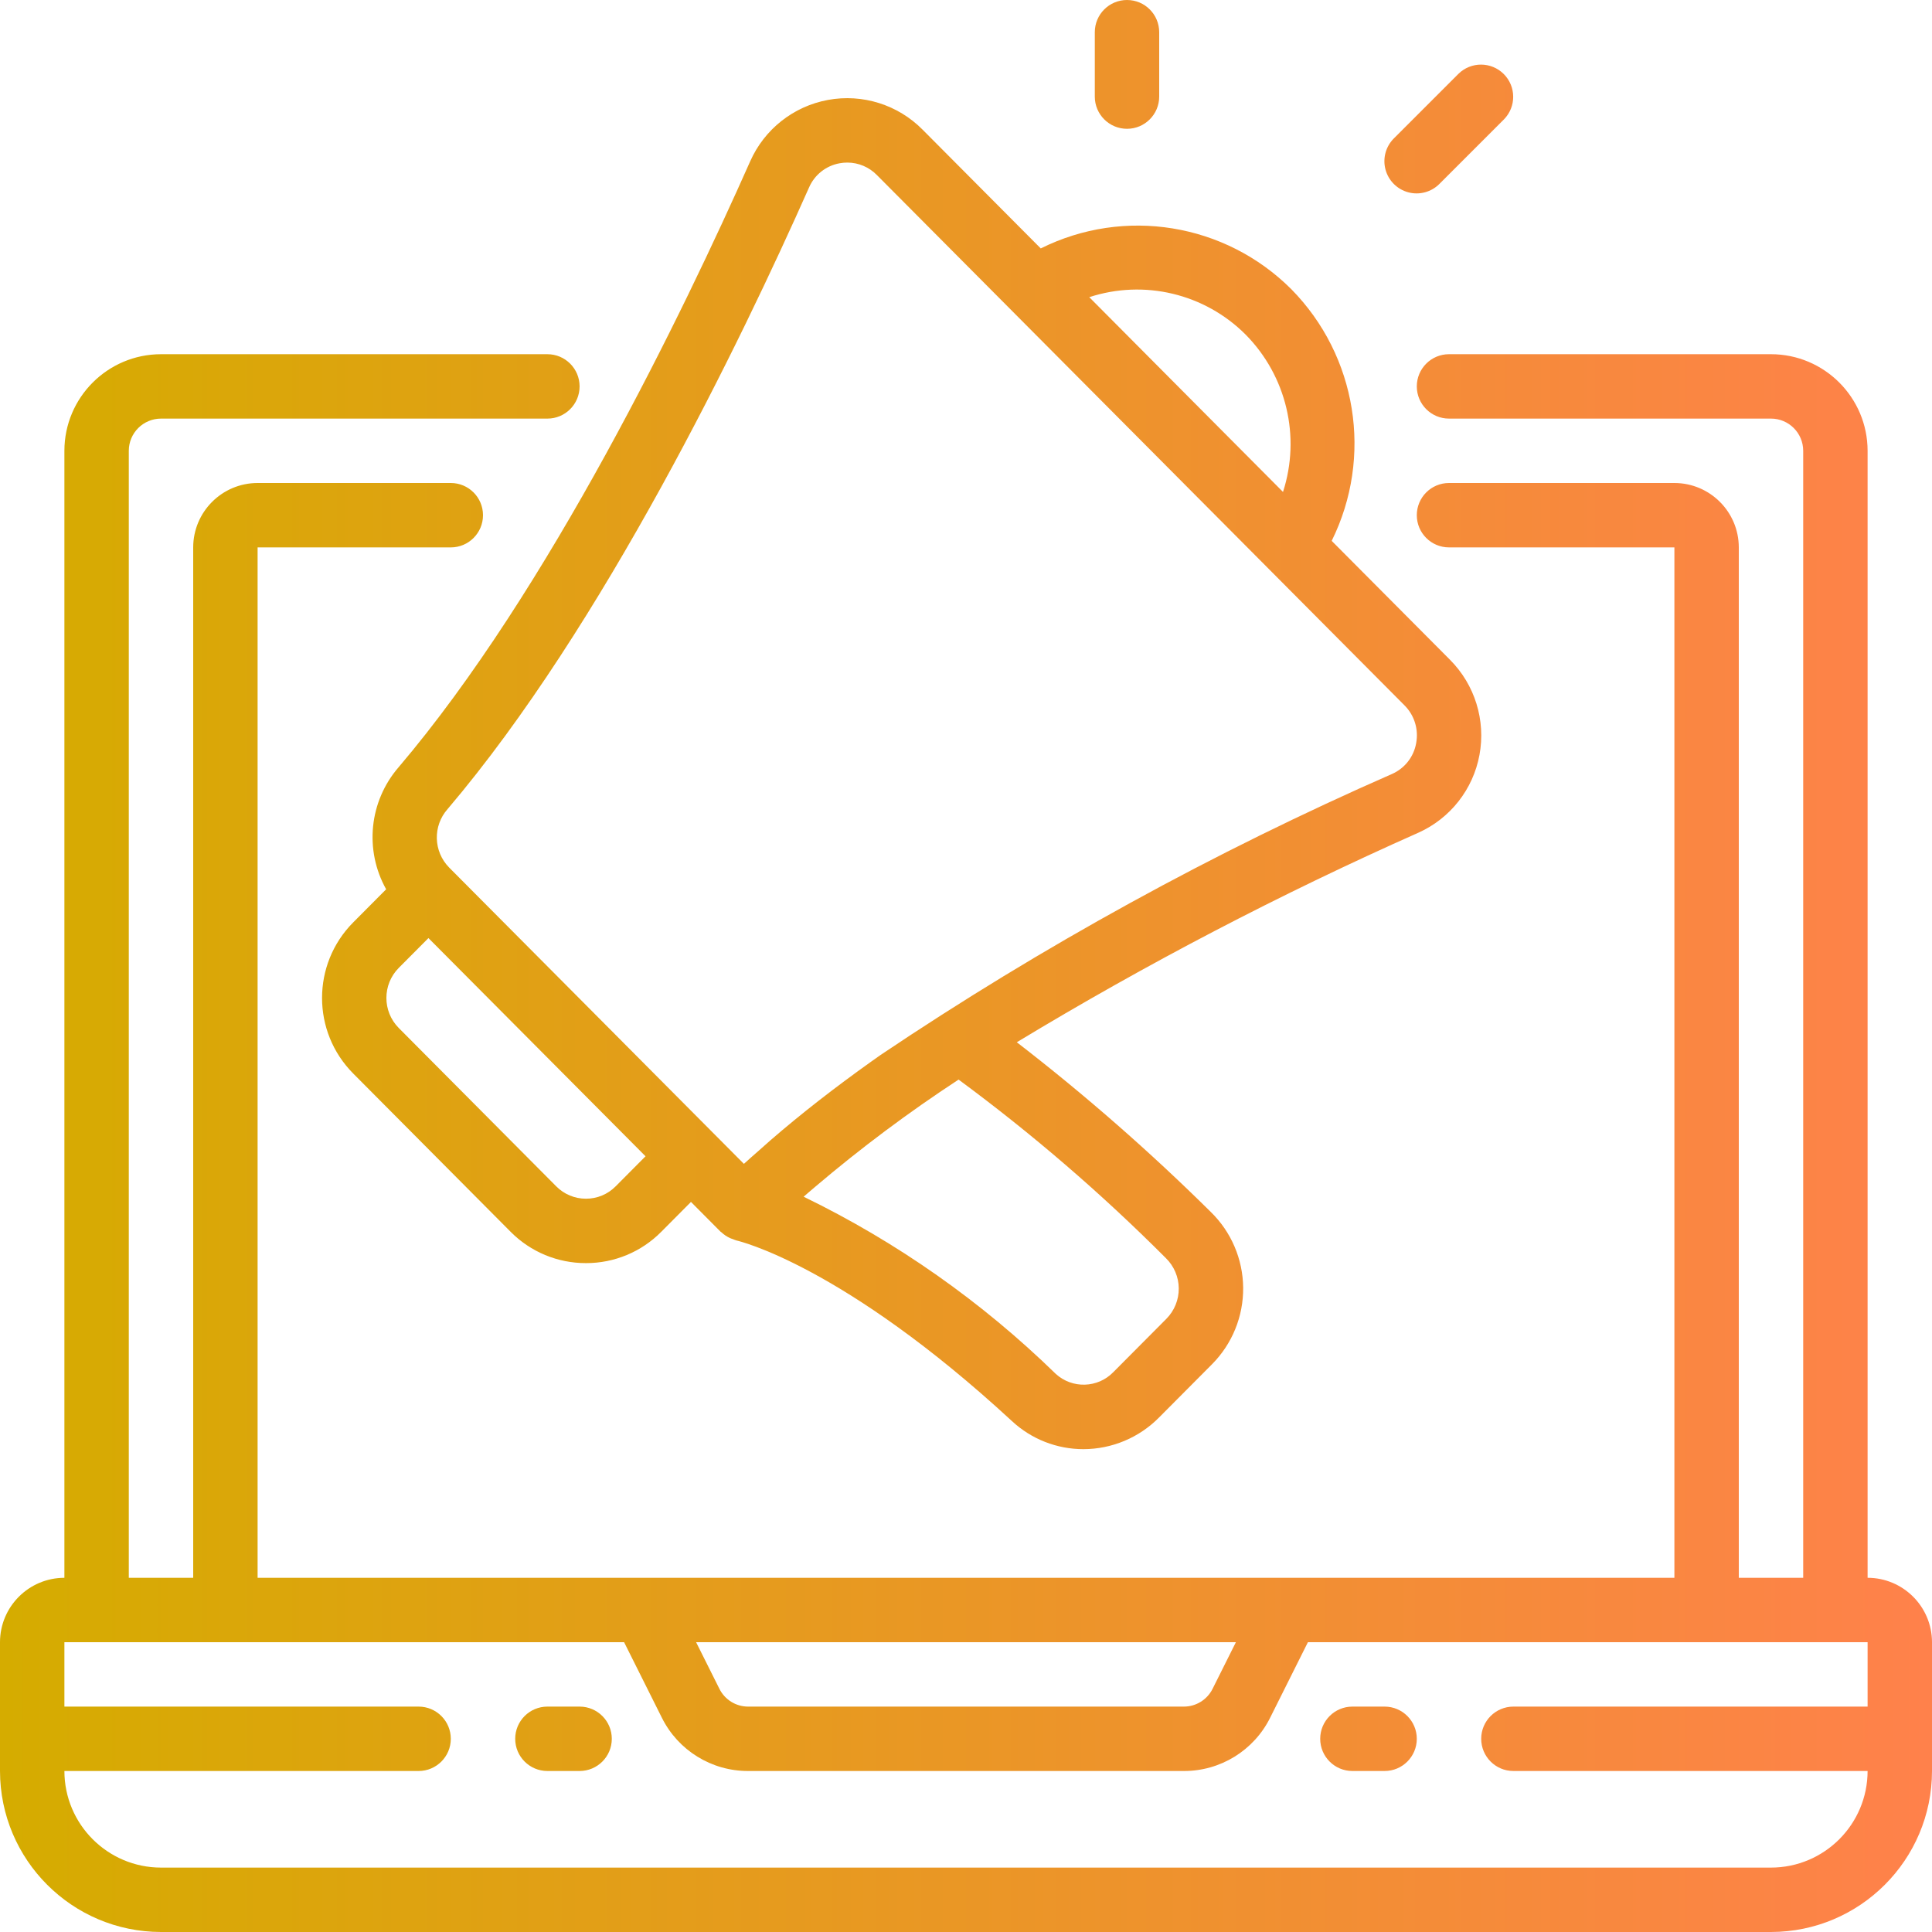
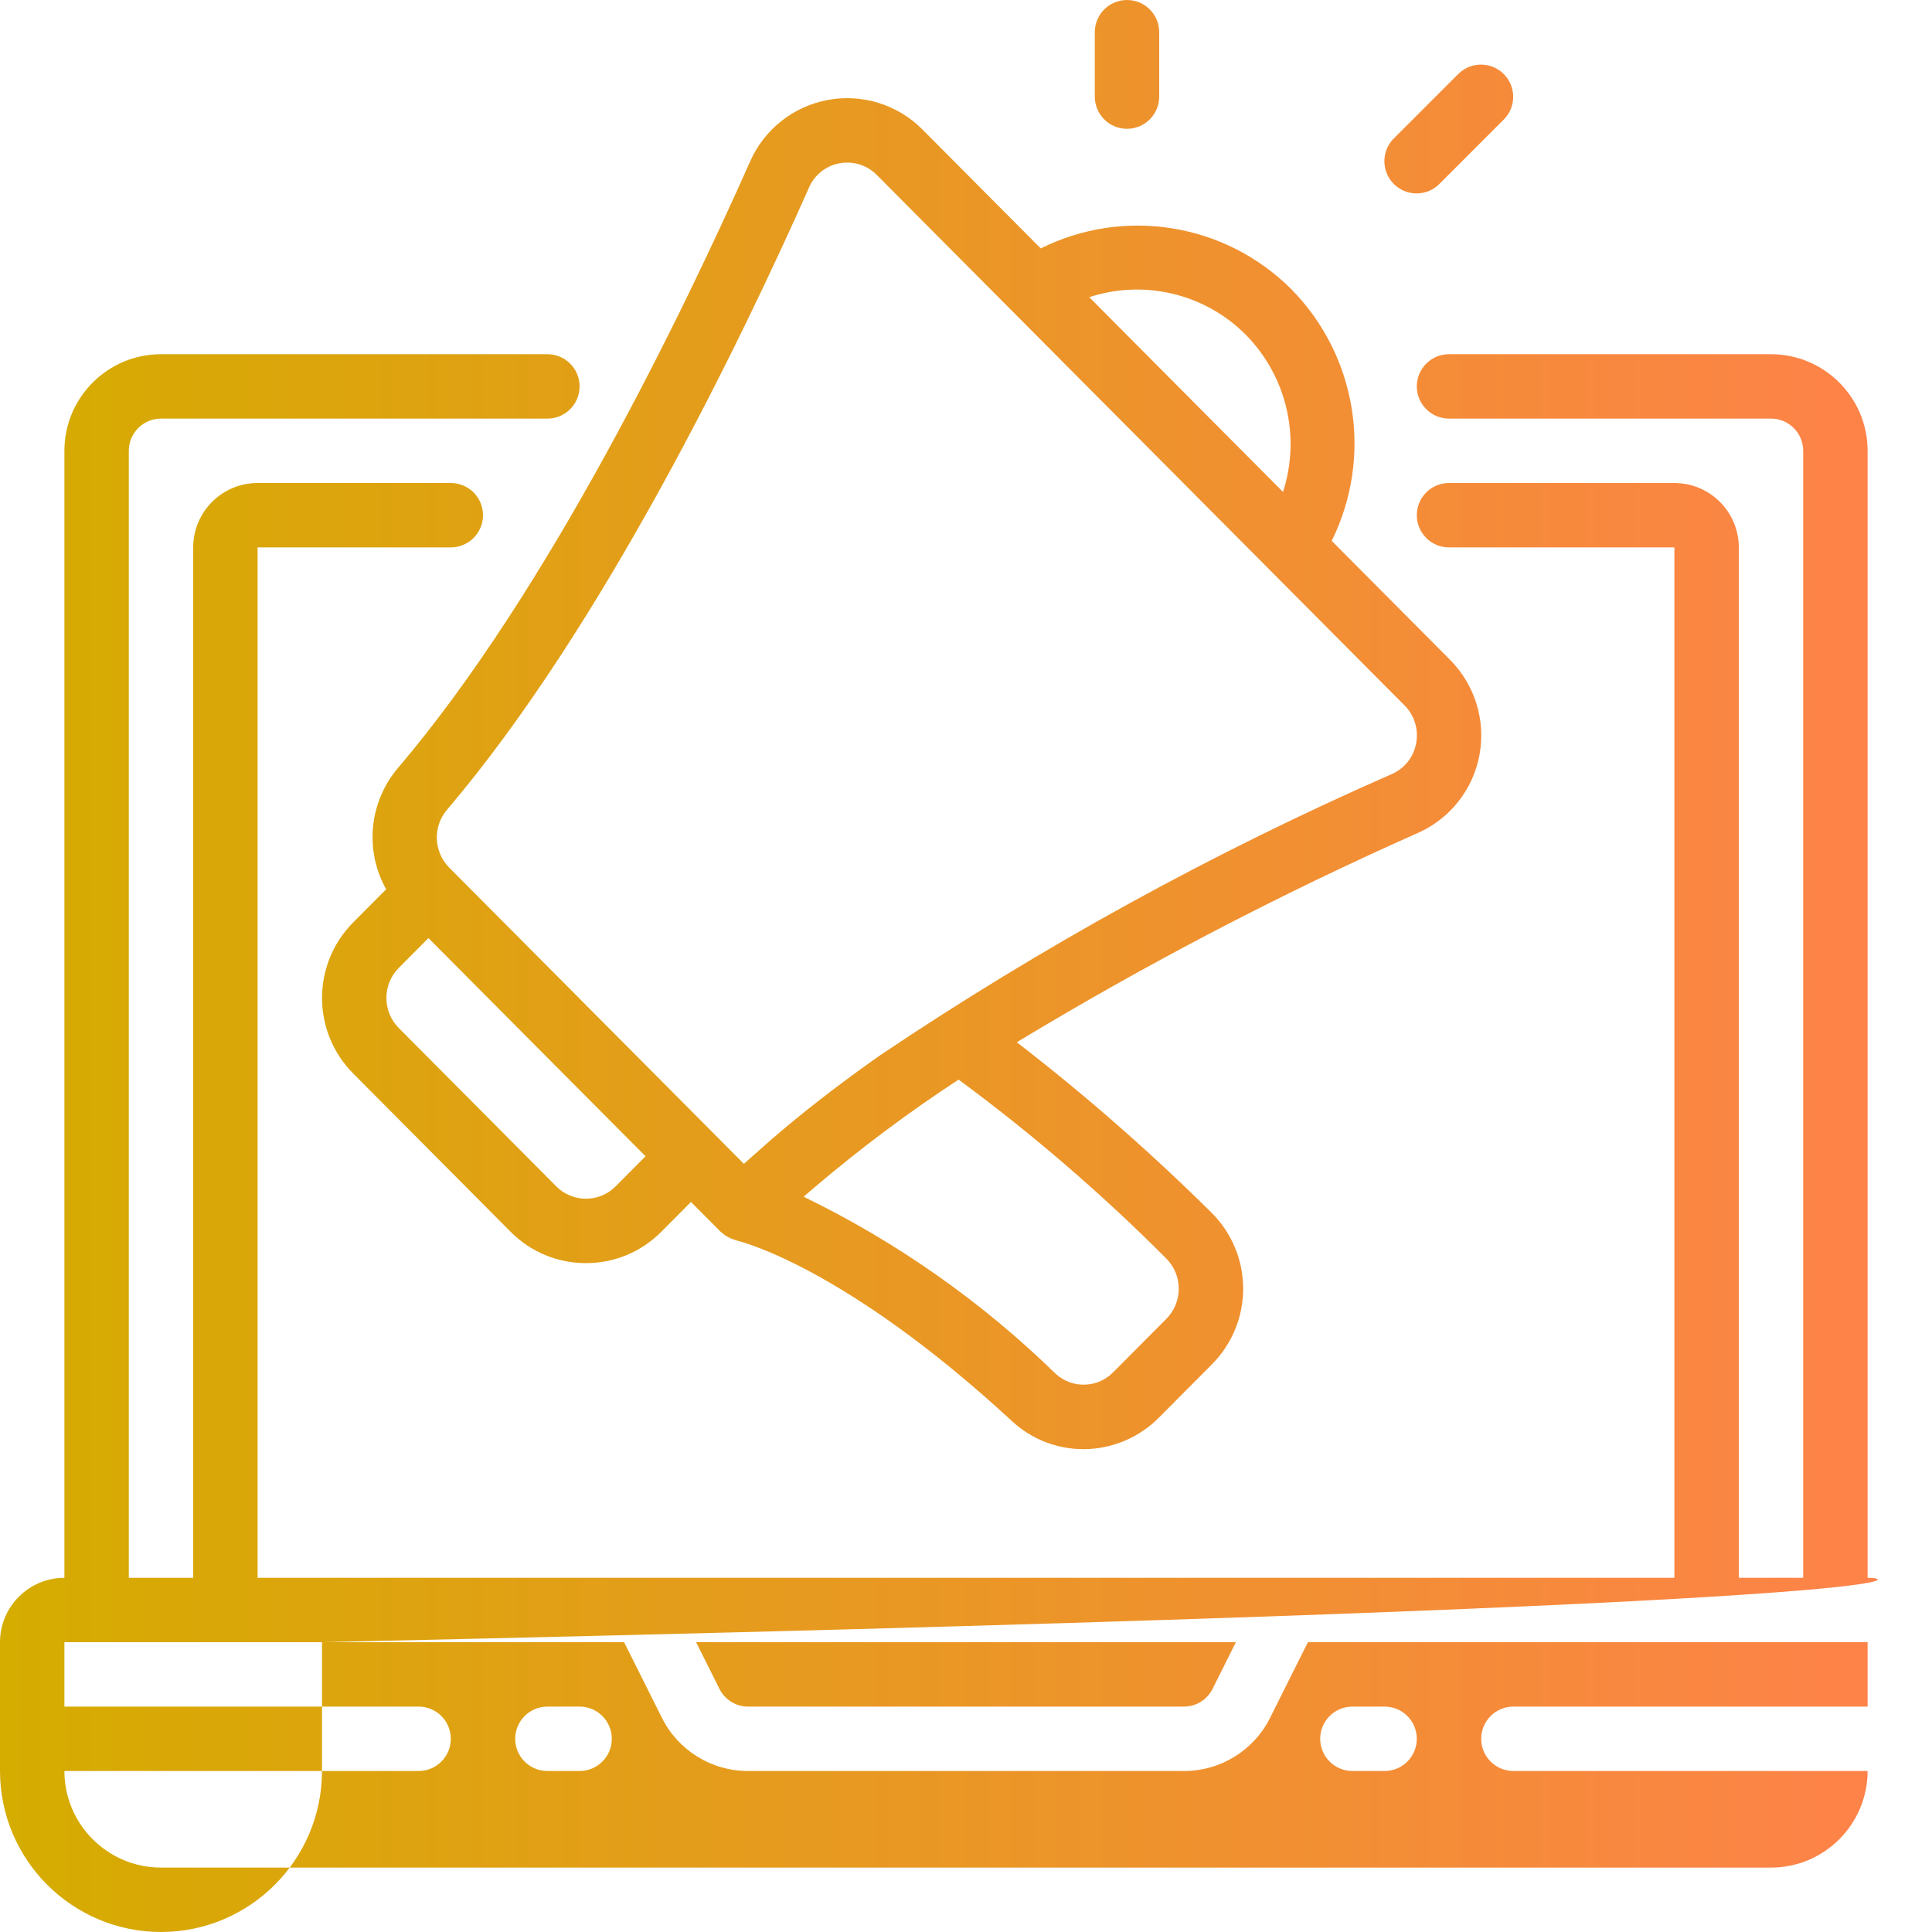
<svg xmlns="http://www.w3.org/2000/svg" version="1.1" id="Capa_1" x="0px" y="0px" width="1000px" height="1000px" viewBox="0 0 1000 1000" enable-background="new 0 0 1000 1000" xml:space="preserve">
  <linearGradient id="SVGID_1_" gradientUnits="userSpaceOnUse" x1="0" y1="500" x2="1000.002" y2="500">
    <stop offset="0" style="stop-color:#D5AC00" />
    <stop offset="1" style="stop-color:#FF814B" />
  </linearGradient>
-   <path fill="url(#SVGID_1_)" d="M199.869,460.291l-17.088,17.176c-21.451,21.631-21.451,56.513,0,78.142l81.51,81.957  c10.301,10.413,24.35,16.258,38.998,16.219h0.018c14.646,0.037,28.689-5.81,38.98-16.228l15.354-15.44L373,637.557  c0.111,0.113,0.273,0.15,0.387,0.261c1.328,1.25,2.851,2.272,4.508,3.03c0.488,0.226,0.98,0.365,1.49,0.543  c0.654,0.287,1.328,0.533,2.015,0.732c0.553,0.113,54.85,12.623,142.432,93.482c10.041,9.313,23.234,14.485,36.93,14.477  c14.72-0.014,28.82-5.916,39.16-16.391l27.441-27.58c10.436-10.515,16.231-24.767,16.098-39.578  c-0.134-14.813-6.189-28.957-16.814-39.279c-31.622-31.287-65.137-60.604-100.35-87.787  c66.939-40.489,136.367-76.715,207.869-108.461c16.508-7.412,28.322-22.457,31.606-40.25c3.316-17.918-2.379-36.32-15.233-49.234  l-61.256-61.568c21.496-43.441,13.104-95.734-20.906-130.268c-34.203-34.17-86.416-42.664-129.687-21.098l-61.166-61.48  c-12.772-12.91-31.104-18.67-48.965-15.381c-17.86,3.289-32.938,15.197-40.276,31.811  c-34.586,77.881-104.232,222.199-182.016,313.646C191.078,414.783,188.521,440.002,199.869,460.291z M603.467,651.213  c4.213,4.119,6.607,9.748,6.658,15.642c0.049,5.891-2.254,11.561-6.396,15.747l-27.44,27.58c-8.057,8.33-21.275,8.74-29.834,0.929  c-38.303-37.361-82.361-68.32-130.492-91.695c1.943-1.73,4.017-3.439,6.012-5.162c23.554-20.01,48.33-38.533,74.187-55.463  C534.203,586.852,570.076,617.746,603.467,651.213z M644.742,173.193c21.147,21.4,28.604,52.805,19.338,81.428l-52.143-52.41  L563.8,153.816C592.277,144.496,623.576,151.988,644.742,173.193z M231.658,418.789c80.5-94.652,151.772-242.195,187.092-321.727  c2.838-6.568,8.777-11.279,15.82-12.549c1.319-0.242,2.66-0.365,4.004-0.367c5.768,0.008,11.289,2.34,15.315,6.471l195.81,196.813  l7.268,7.307l0,0l69.938,70.295c5.18,5.129,7.461,12.502,6.088,19.662l0,0c-1.242,7.049-5.918,13.014-12.467,15.902  c-92.392,40.498-180.98,89.168-264.709,145.431c-1.644,1.153-3.271,2.305-4.882,3.455c-18.596,13.256-36.194,26.897-52.271,40.838  c-1.996,1.729-3.894,3.444-5.822,5.166c-2.588,2.311-5.303,4.6-7.801,6.924L232.453,449.016v-0.008  C224.297,440.705,223.949,427.51,231.658,418.789z M221.76,485.547l112.369,112.939l-15.479,15.567  c-4.052,4.104-9.582,6.408-15.349,6.396h-0.018c-5.771,0.012-11.307-2.291-15.365-6.396l-81.51-81.959  c-8.545-8.612-8.545-22.506,0-31.119L221.76,485.547z M728.963,99.551c5.791,1.533,11.957-0.16,16.154-4.434l33.334-33.334  c6.408-6.525,6.358-16.994-0.105-23.461c-6.464-6.467-16.936-6.514-23.461-0.105l-33.334,33.334  c-4.272,4.197-5.967,10.365-4.434,16.154S723.172,98.018,728.963,99.551z M583.334,66.666C592.539,66.666,600,59.203,600,50V16.666  C600,7.461,592.539,0,583.334,0s-16.666,7.461-16.666,16.666V50C566.666,59.205,574.129,66.666,583.334,66.666z M966.666,816.666  V233.334c-0.029-27.602-22.398-49.971-50-50H750c-9.205,0-16.666,7.461-16.666,16.666s7.461,16.666,16.666,16.666h166.666  c9.201,0.01,16.658,7.465,16.666,16.666v583.334H900V283.334c-0.021-18.4-14.934-33.313-33.334-33.334H750  c-9.205,0-16.666,7.461-16.666,16.666s7.461,16.666,16.666,16.666h116.666v533.334H133.334V283.334h100  c9.205,0,16.666-7.461,16.666-16.666S242.539,250,233.334,250h-100c-18.4,0.021-33.313,14.932-33.334,33.334v533.334H66.666V233.334  c0.01-9.201,7.465-16.658,16.666-16.666h200c9.205,0,16.666-7.461,16.666-16.666s-7.463-16.666-16.666-16.666h-200  c-27.602,0.029-49.971,22.398-50,50V816.67C14.932,816.688,0.021,831.6,0,850v66.666c0.055,46.002,37.332,83.279,83.334,83.334  h833.334c46.002-0.055,83.279-37.332,83.334-83.334V850C999.979,831.6,985.068,816.688,966.666,816.666z M639.697,850  l-12.062,24.121c-2.811,5.658-8.59,9.229-14.907,9.213H387.271c-6.318,0.018-12.099-3.555-14.908-9.213L360.303,850H639.697z   M966.666,883.334H783.332c-9.205,0-16.666,7.463-16.666,16.666s7.463,16.666,16.666,16.666h183.334  c-0.029,27.602-22.398,49.971-50,50H83.334c-27.602-0.029-49.971-22.398-50-50h183.334c9.205,0,16.666-7.461,16.666-16.666  s-7.461-16.666-16.666-16.666H33.334V850h289.697l19.516,39.029c8.424,16.981,25.771,27.7,44.728,27.637h225.454  c18.957,0.064,36.304-10.654,44.728-27.637L676.971,850h289.697v33.334H966.666z M300,883.334h-16.666  c-9.205,0-16.666,7.463-16.666,16.666s7.461,16.666,16.666,16.666H300c9.205,0,16.666-7.461,16.666-16.666  S309.205,883.334,300,883.334z M700,916.666h16.666c9.205,0,16.666-7.461,16.666-16.666s-7.461-16.666-16.666-16.666H700  c-9.205,0-16.666,7.463-16.666,16.666S690.795,916.666,700,916.666z" />
+   <path fill="url(#SVGID_1_)" d="M199.869,460.291l-17.088,17.176c-21.451,21.631-21.451,56.513,0,78.142l81.51,81.957  c10.301,10.413,24.35,16.258,38.998,16.219h0.018c14.646,0.037,28.689-5.81,38.98-16.228l15.354-15.44L373,637.557  c0.111,0.113,0.273,0.15,0.387,0.261c1.328,1.25,2.851,2.272,4.508,3.03c0.488,0.226,0.98,0.365,1.49,0.543  c0.654,0.287,1.328,0.533,2.015,0.732c0.553,0.113,54.85,12.623,142.432,93.482c10.041,9.313,23.234,14.485,36.93,14.477  c14.72-0.014,28.82-5.916,39.16-16.391l27.441-27.58c10.436-10.515,16.231-24.767,16.098-39.578  c-0.134-14.813-6.189-28.957-16.814-39.279c-31.622-31.287-65.137-60.604-100.35-87.787  c66.939-40.489,136.367-76.715,207.869-108.461c16.508-7.412,28.322-22.457,31.606-40.25c3.316-17.918-2.379-36.32-15.233-49.234  l-61.256-61.568c21.496-43.441,13.104-95.734-20.906-130.268c-34.203-34.17-86.416-42.664-129.687-21.098l-61.166-61.48  c-12.772-12.91-31.104-18.67-48.965-15.381c-17.86,3.289-32.938,15.197-40.276,31.811  c-34.586,77.881-104.232,222.199-182.016,313.646C191.078,414.783,188.521,440.002,199.869,460.291z M603.467,651.213  c4.213,4.119,6.607,9.748,6.658,15.642c0.049,5.891-2.254,11.561-6.396,15.747l-27.44,27.58c-8.057,8.33-21.275,8.74-29.834,0.929  c-38.303-37.361-82.361-68.32-130.492-91.695c1.943-1.73,4.017-3.439,6.012-5.162c23.554-20.01,48.33-38.533,74.187-55.463  C534.203,586.852,570.076,617.746,603.467,651.213z M644.742,173.193c21.147,21.4,28.604,52.805,19.338,81.428l-52.143-52.41  L563.8,153.816C592.277,144.496,623.576,151.988,644.742,173.193z M231.658,418.789c80.5-94.652,151.772-242.195,187.092-321.727  c2.838-6.568,8.777-11.279,15.82-12.549c1.319-0.242,2.66-0.365,4.004-0.367c5.768,0.008,11.289,2.34,15.315,6.471l195.81,196.813  l7.268,7.307l0,0l69.938,70.295c5.18,5.129,7.461,12.502,6.088,19.662l0,0c-1.242,7.049-5.918,13.014-12.467,15.902  c-92.392,40.498-180.98,89.168-264.709,145.431c-1.644,1.153-3.271,2.305-4.882,3.455c-18.596,13.256-36.194,26.897-52.271,40.838  c-1.996,1.729-3.894,3.444-5.822,5.166c-2.588,2.311-5.303,4.6-7.801,6.924L232.453,449.016v-0.008  C224.297,440.705,223.949,427.51,231.658,418.789z M221.76,485.547l112.369,112.939l-15.479,15.567  c-4.052,4.104-9.582,6.408-15.349,6.396h-0.018c-5.771,0.012-11.307-2.291-15.365-6.396l-81.51-81.959  c-8.545-8.612-8.545-22.506,0-31.119L221.76,485.547z M728.963,99.551c5.791,1.533,11.957-0.16,16.154-4.434l33.334-33.334  c6.408-6.525,6.358-16.994-0.105-23.461c-6.464-6.467-16.936-6.514-23.461-0.105l-33.334,33.334  c-4.272,4.197-5.967,10.365-4.434,16.154S723.172,98.018,728.963,99.551z M583.334,66.666C592.539,66.666,600,59.203,600,50V16.666  C600,7.461,592.539,0,583.334,0s-16.666,7.461-16.666,16.666V50C566.666,59.205,574.129,66.666,583.334,66.666z M966.666,816.666  V233.334c-0.029-27.602-22.398-49.971-50-50H750c-9.205,0-16.666,7.461-16.666,16.666s7.461,16.666,16.666,16.666h166.666  c9.201,0.01,16.658,7.465,16.666,16.666v583.334H900V283.334c-0.021-18.4-14.934-33.313-33.334-33.334H750  c-9.205,0-16.666,7.461-16.666,16.666s7.461,16.666,16.666,16.666h116.666v533.334H133.334V283.334h100  c9.205,0,16.666-7.461,16.666-16.666S242.539,250,233.334,250h-100c-18.4,0.021-33.313,14.932-33.334,33.334v533.334H66.666V233.334  c0.01-9.201,7.465-16.658,16.666-16.666h200c9.205,0,16.666-7.461,16.666-16.666s-7.463-16.666-16.666-16.666h-200  c-27.602,0.029-49.971,22.398-50,50V816.67C14.932,816.688,0.021,831.6,0,850v66.666c0.055,46.002,37.332,83.279,83.334,83.334  c46.002-0.055,83.279-37.332,83.334-83.334V850C999.979,831.6,985.068,816.688,966.666,816.666z M639.697,850  l-12.062,24.121c-2.811,5.658-8.59,9.229-14.907,9.213H387.271c-6.318,0.018-12.099-3.555-14.908-9.213L360.303,850H639.697z   M966.666,883.334H783.332c-9.205,0-16.666,7.463-16.666,16.666s7.463,16.666,16.666,16.666h183.334  c-0.029,27.602-22.398,49.971-50,50H83.334c-27.602-0.029-49.971-22.398-50-50h183.334c9.205,0,16.666-7.461,16.666-16.666  s-7.461-16.666-16.666-16.666H33.334V850h289.697l19.516,39.029c8.424,16.981,25.771,27.7,44.728,27.637h225.454  c18.957,0.064,36.304-10.654,44.728-27.637L676.971,850h289.697v33.334H966.666z M300,883.334h-16.666  c-9.205,0-16.666,7.463-16.666,16.666s7.461,16.666,16.666,16.666H300c9.205,0,16.666-7.461,16.666-16.666  S309.205,883.334,300,883.334z M700,916.666h16.666c9.205,0,16.666-7.461,16.666-16.666s-7.461-16.666-16.666-16.666H700  c-9.205,0-16.666,7.463-16.666,16.666S690.795,916.666,700,916.666z" />
</svg>